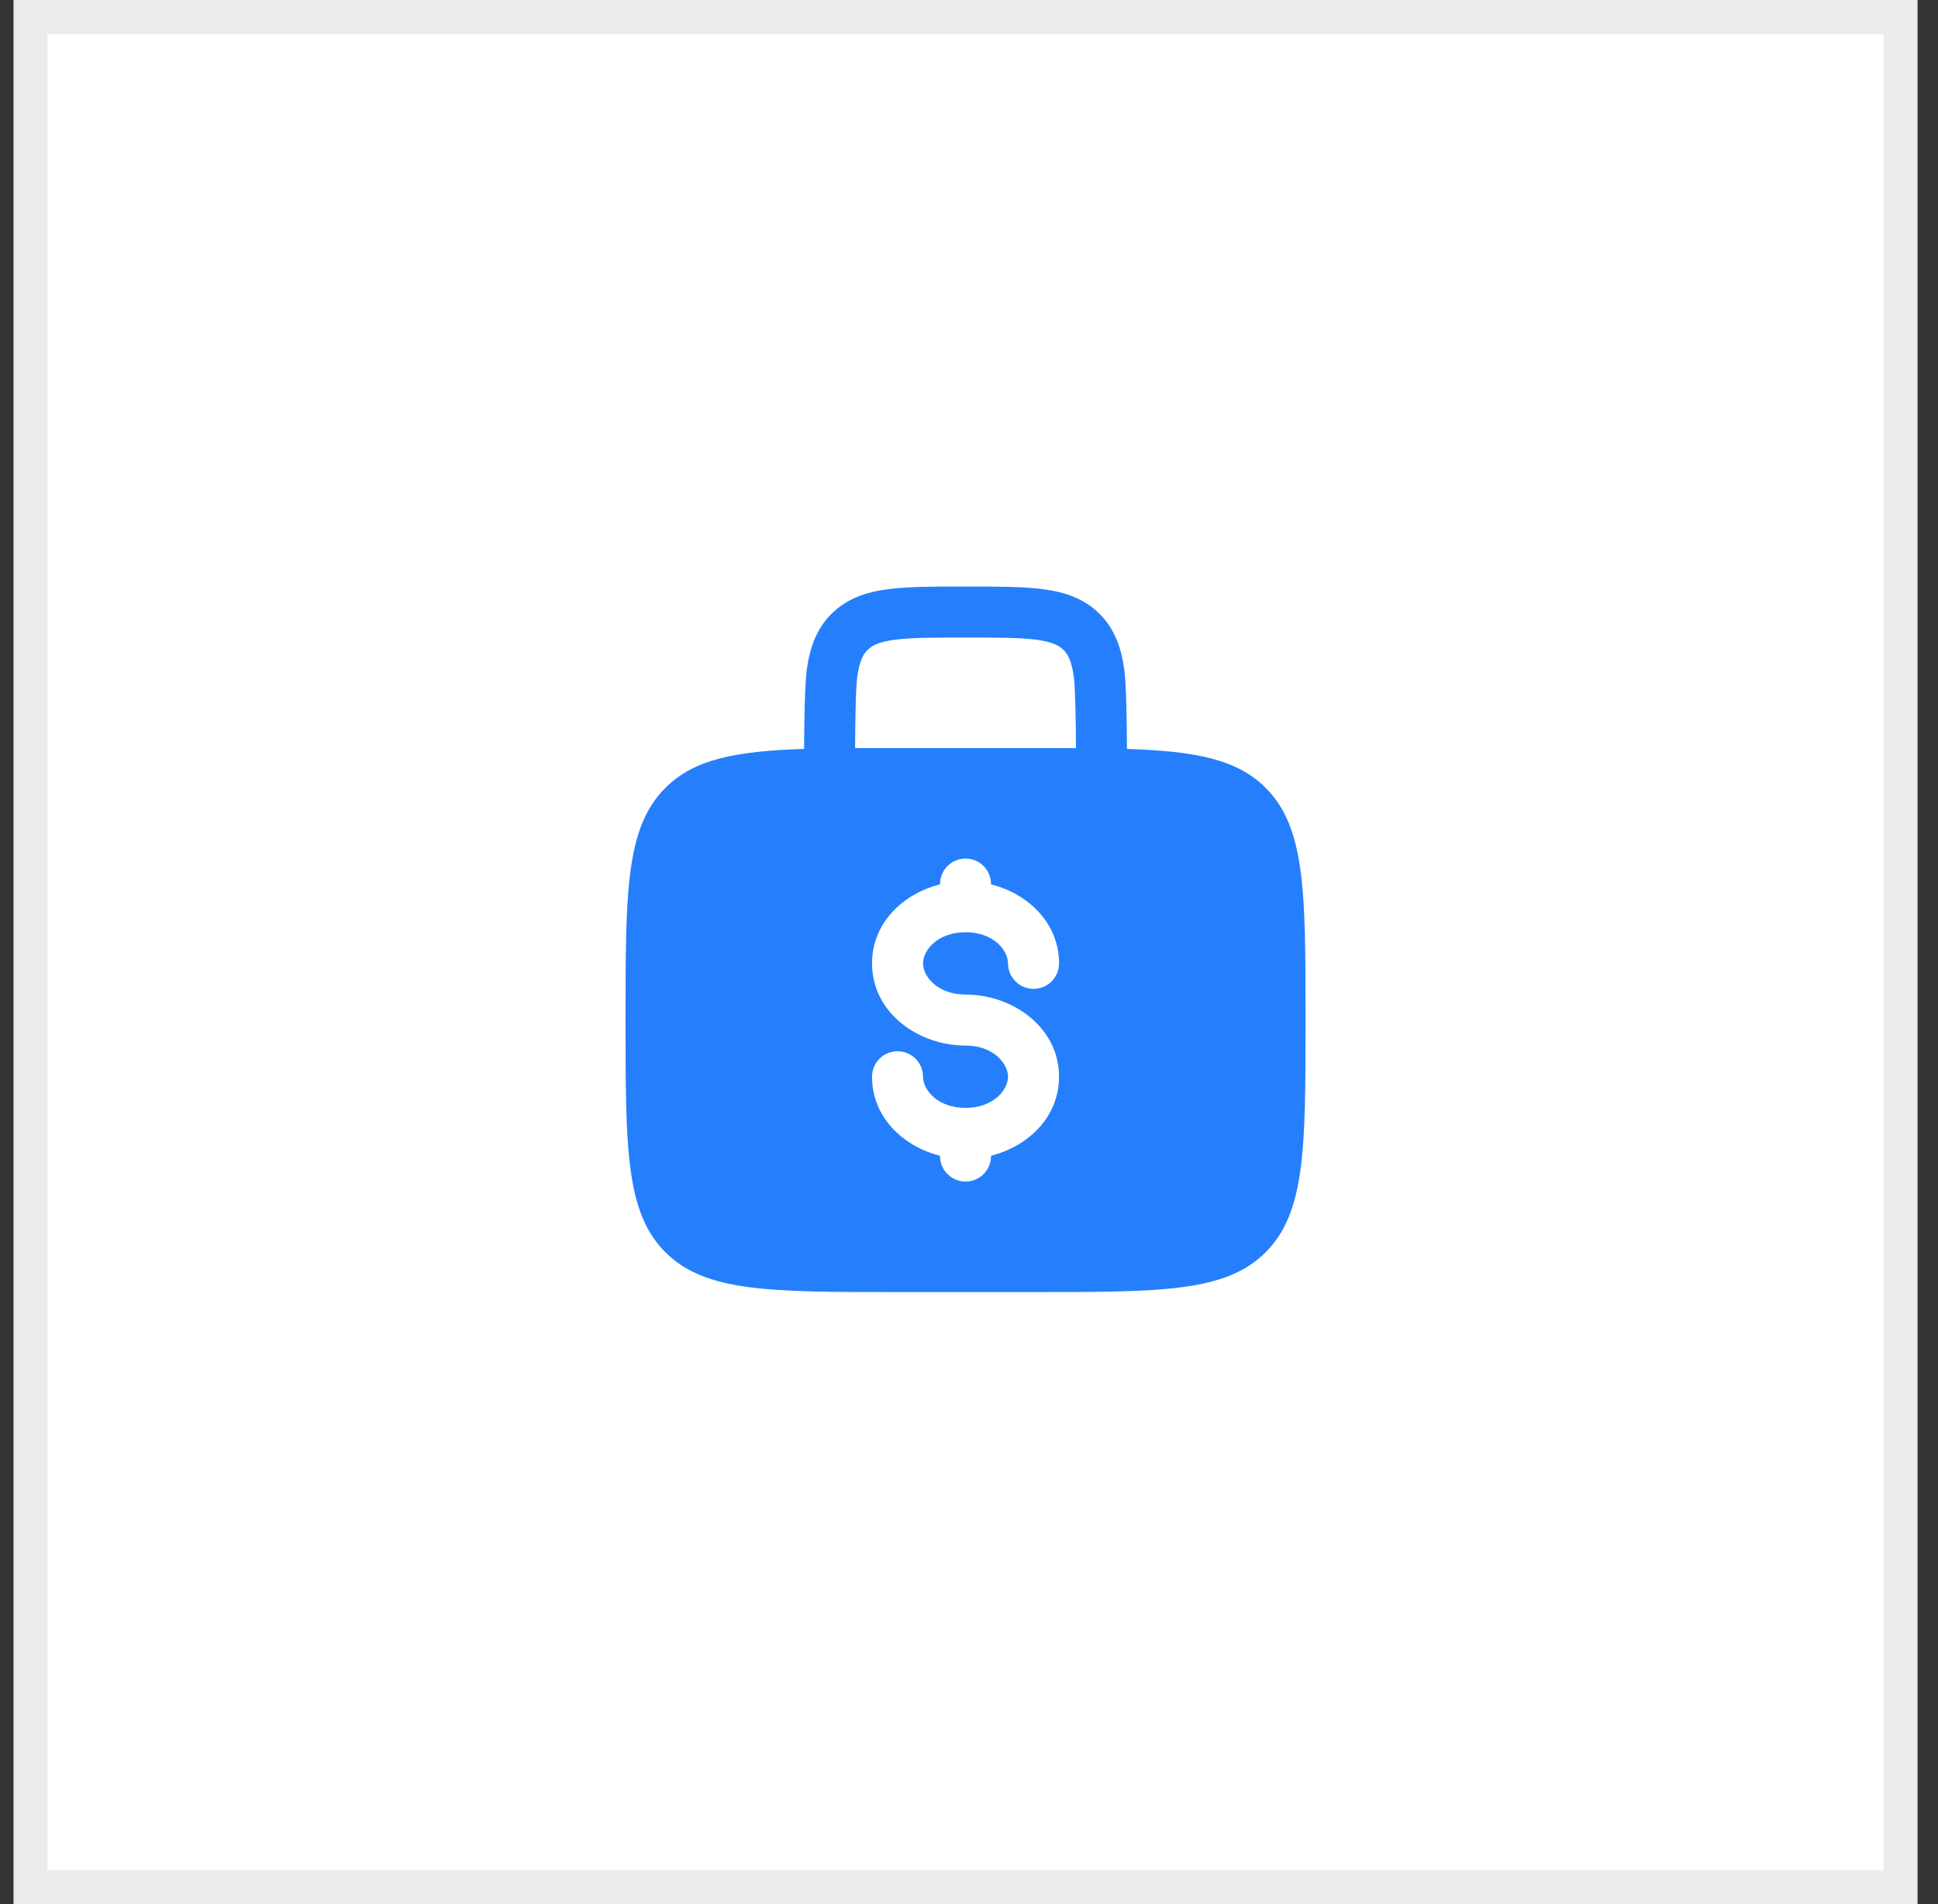
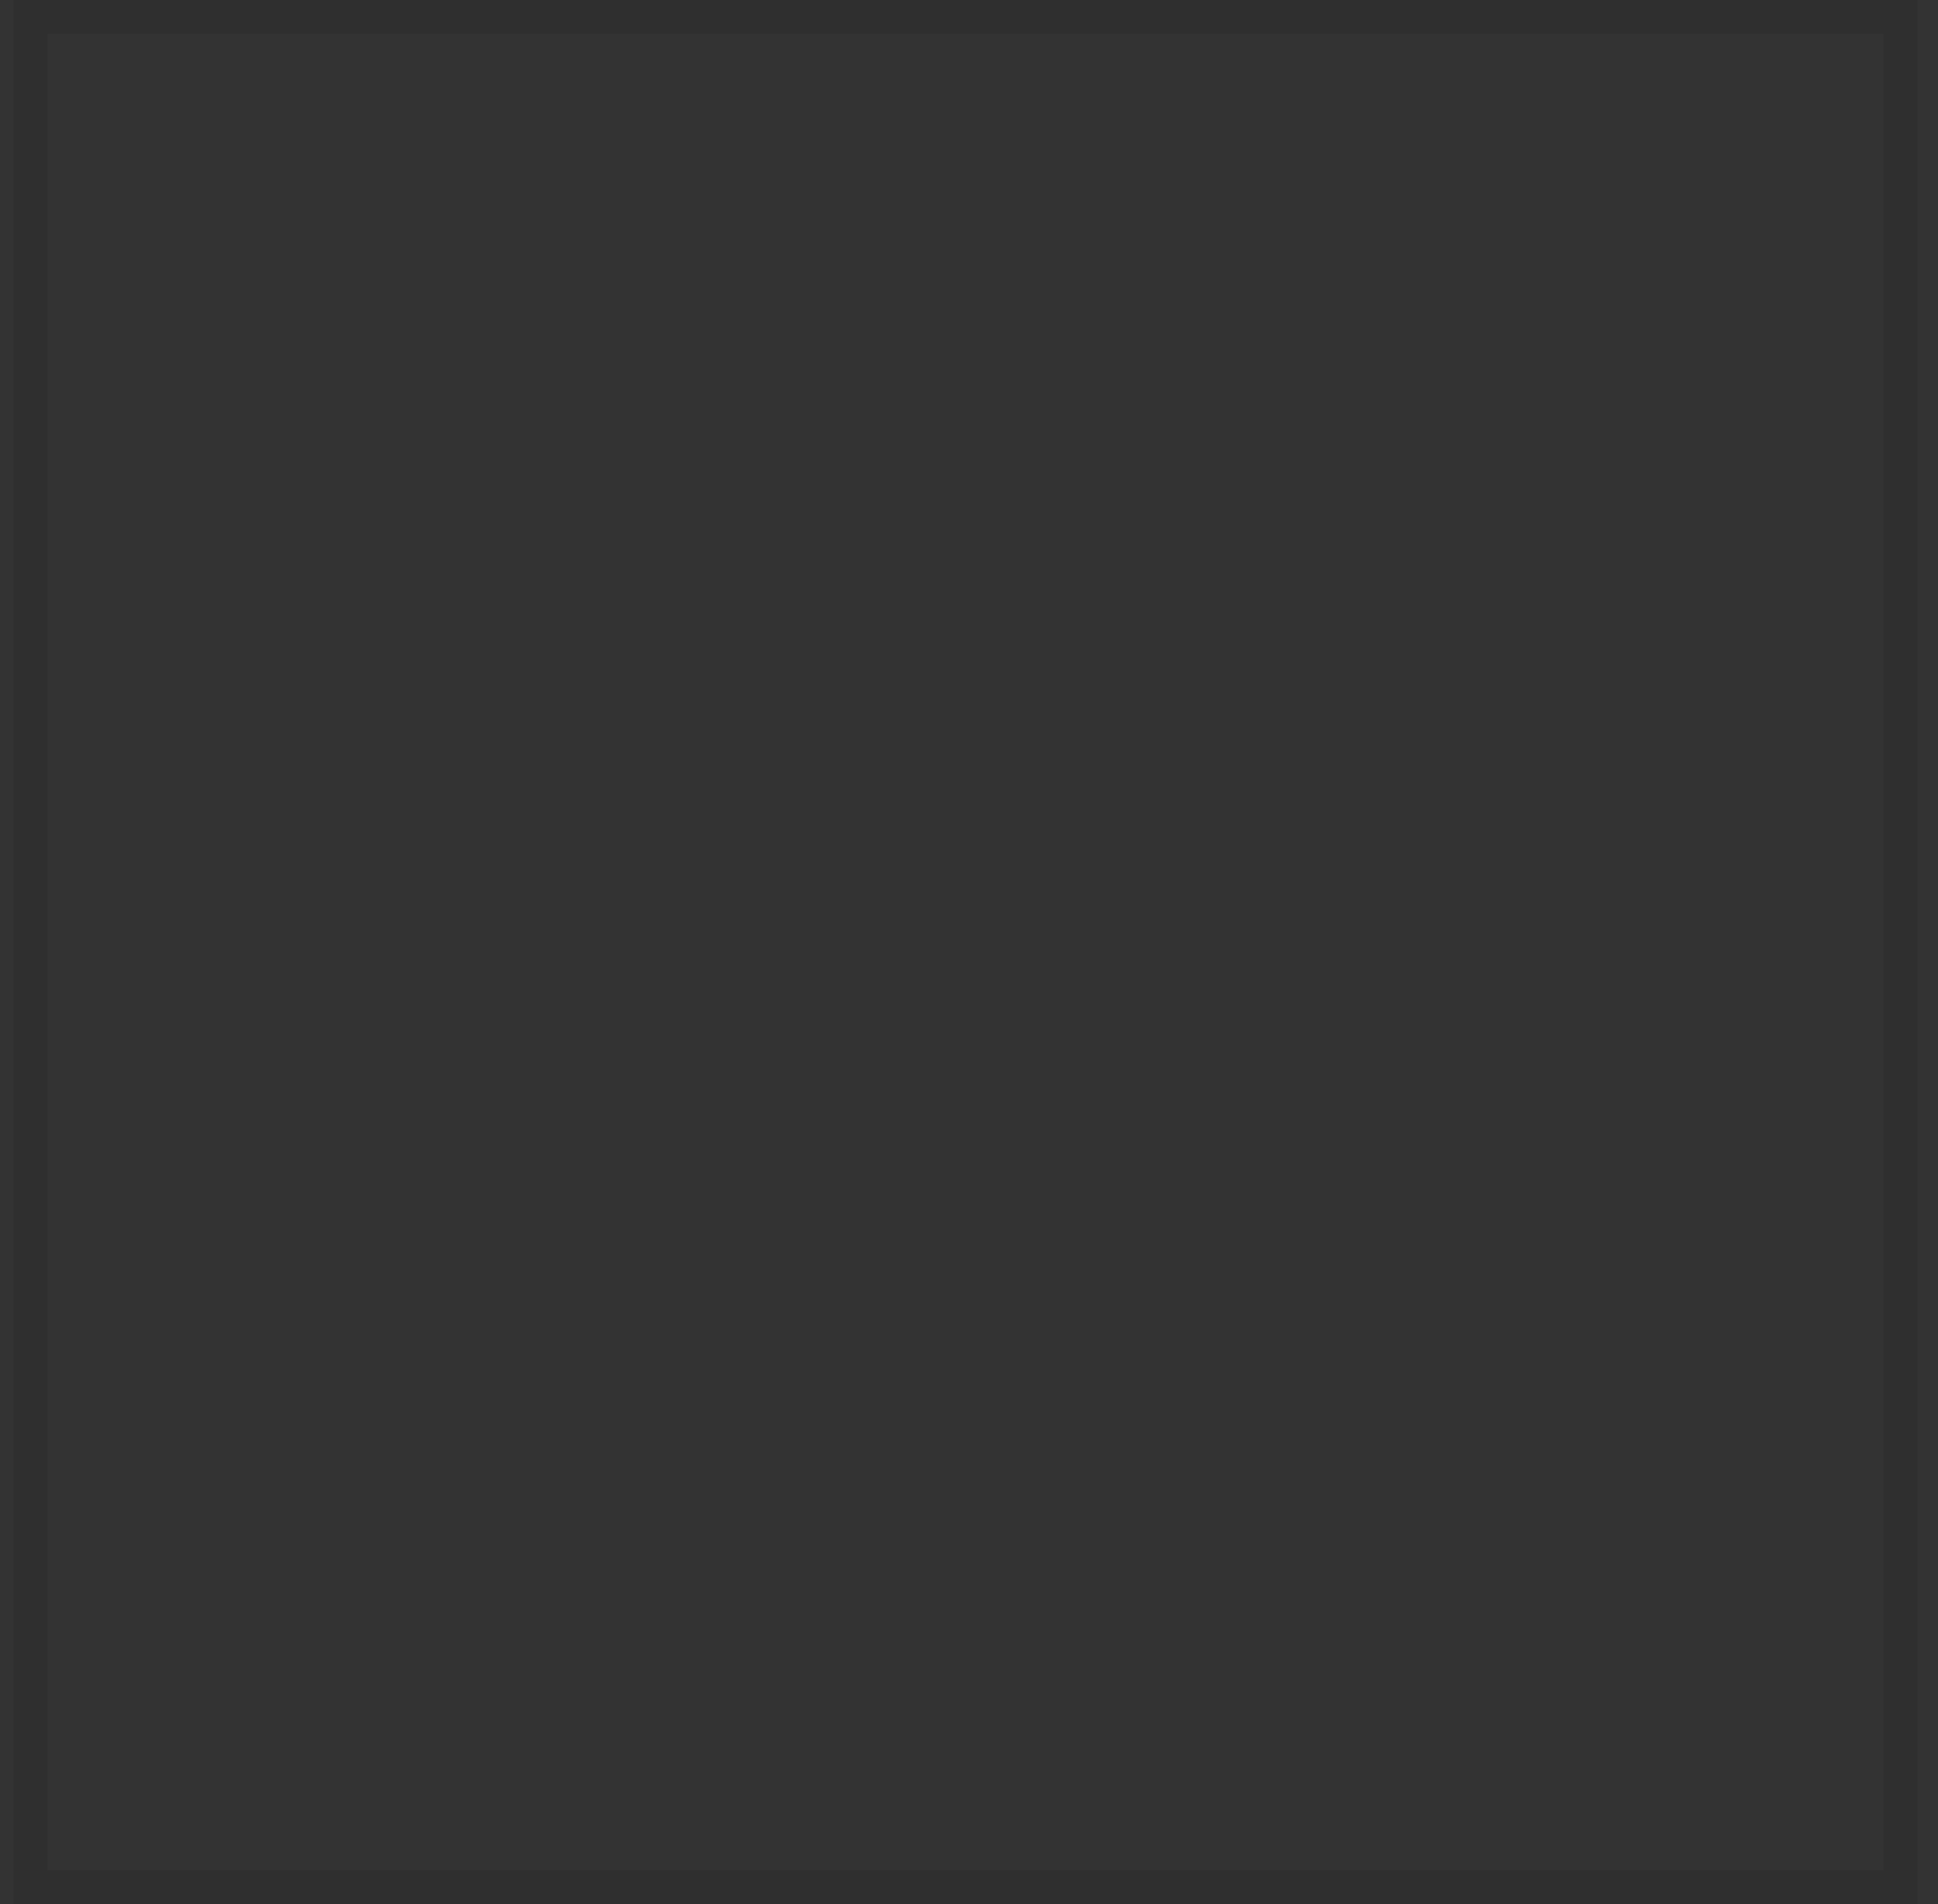
<svg xmlns="http://www.w3.org/2000/svg" width="57" height="56" viewBox="0 0 57 56" fill="none">
  <rect x="0" y="0" width="57" height="56" fill="#333333" stroke="none" />
-   <rect x="0.398" width="56" height="56" fill="white" />
  <rect x="0.898" y="0.5" width="55" height="55" stroke="black" stroke-opacity="0.08" />
-   <path fill-rule="evenodd" clip-rule="evenodd" d="M28.45 17.25H28.346C27.447 17.25 26.698 17.25 26.104 17.33C25.476 17.414 24.909 17.6 24.454 18.055C23.998 18.511 23.812 19.078 23.728 19.705C23.671 20.132 23.654 21.151 23.65 22.025C21.628 22.092 20.413 22.328 19.57 23.172C18.398 24.343 18.398 26.229 18.398 30C18.398 33.771 18.398 35.657 19.57 36.828C20.742 37.999 22.627 38 26.398 38H30.398C34.169 38 36.055 38 37.226 36.828C38.397 35.656 38.398 33.771 38.398 30C38.398 26.229 38.398 24.343 37.226 23.172C36.383 22.328 35.168 22.092 33.146 22.026C33.142 21.151 33.126 20.132 33.068 19.706C32.984 19.078 32.798 18.511 32.342 18.056C31.887 17.6 31.32 17.414 30.692 17.33C30.098 17.25 29.348 17.25 28.45 17.25ZM31.646 22.002C31.641 21.155 31.627 20.244 31.582 19.905C31.519 19.444 31.412 19.246 31.282 19.116C31.152 18.986 30.954 18.879 30.492 18.816C30.01 18.752 29.362 18.75 28.398 18.75C27.434 18.75 26.786 18.752 26.303 18.817C25.842 18.879 25.644 18.986 25.514 19.117C25.384 19.248 25.277 19.444 25.214 19.905C25.169 20.245 25.154 21.155 25.15 22.002C25.542 22 25.958 21.999 26.398 22H30.398C30.84 22 31.256 22.001 31.646 22.002ZM28.398 25.25C28.597 25.25 28.788 25.329 28.929 25.47C29.069 25.61 29.148 25.801 29.148 26V26.01C30.237 26.284 31.148 27.143 31.148 28.333C31.148 28.532 31.069 28.723 30.929 28.863C30.788 29.004 30.597 29.083 30.398 29.083C30.2 29.083 30.009 29.004 29.868 28.863C29.727 28.723 29.648 28.532 29.648 28.333C29.648 27.949 29.222 27.417 28.398 27.417C27.574 27.417 27.148 27.949 27.148 28.333C27.148 28.717 27.574 29.25 28.398 29.25C29.783 29.25 31.148 30.21 31.148 31.667C31.148 32.857 30.237 33.715 29.148 33.99V34C29.148 34.199 29.069 34.39 28.929 34.53C28.788 34.671 28.597 34.75 28.398 34.75C28.2 34.75 28.009 34.671 27.868 34.53C27.727 34.39 27.648 34.199 27.648 34V33.99C26.559 33.716 25.648 32.857 25.648 31.667C25.648 31.468 25.727 31.277 25.868 31.137C26.009 30.996 26.2 30.917 26.398 30.917C26.597 30.917 26.788 30.996 26.929 31.137C27.069 31.277 27.148 31.468 27.148 31.667C27.148 32.051 27.574 32.583 28.398 32.583C29.222 32.583 29.648 32.051 29.648 31.667C29.648 31.283 29.222 30.75 28.398 30.75C27.013 30.75 25.648 29.79 25.648 28.333C25.648 27.143 26.559 26.284 27.648 26.01V26C27.648 25.801 27.727 25.61 27.868 25.47C28.009 25.329 28.2 25.25 28.398 25.25Z" fill="#257FFC" />
</svg>